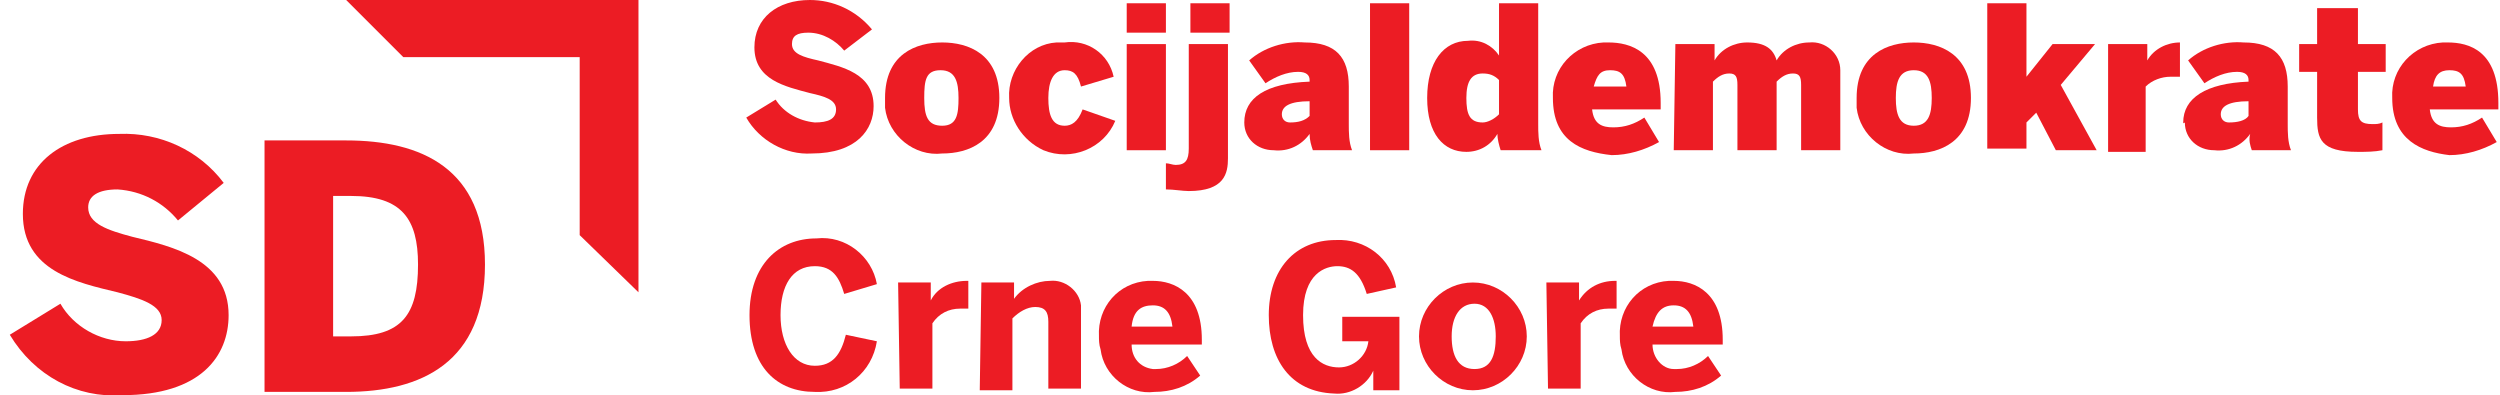
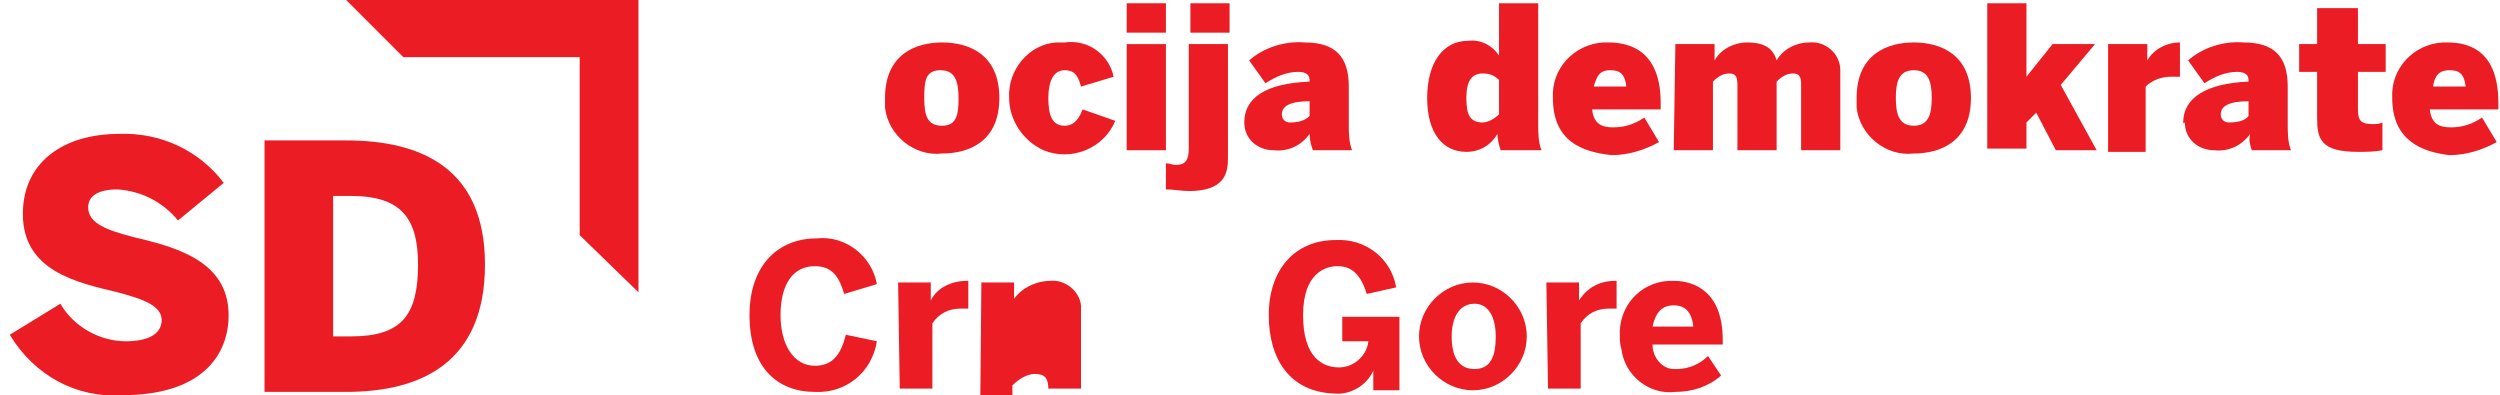
<svg xmlns="http://www.w3.org/2000/svg" version="1.1" id="Layer_1" x="0px" y="0px" viewBox="0 0 153.1 24.2" style="enable-background:new 0 0 153.1 24.2;" xml:space="preserve">
  <style type="text/css">
	.st0{fill:#EC1C24;}
</style>
  <polygon class="st0" points="21.2,0 24.7,3.5 35.5,3.5 35.5,14.4 39.1,17.9 39.1,0 " />
  <path class="st0" d="M0.6,20.5l3.1-1.9c0.8,1.4,2.4,2.3,4,2.3c1.3,0,2.2-0.4,2.2-1.3s-1.2-1.3-2.7-1.7c-2.5-0.6-5.8-1.3-5.8-4.8  c0-3.1,2.4-4.9,5.9-4.9c2.5-0.1,4.9,1,6.4,3l-2.8,2.3c-0.9-1.1-2.2-1.8-3.7-1.9c-1.2,0-1.8,0.4-1.8,1.1c0,1,1.2,1.4,2.7,1.8  c2.5,0.6,5.9,1.4,5.9,4.8c0,2.5-1.7,4.9-6.5,4.9C4.7,24.4,2.1,23,0.6,20.5z" />
  <path class="st0" d="M16.2,8.6h5c4.6,0,8.5,1.7,8.5,7.6c0,6-3.9,7.8-8.5,7.8h-5V8.6z M21.5,20.6c3.1,0,4.1-1.3,4.1-4.4  c0-2.8-1-4.2-4.1-4.2h-1.1v8.6H21.5z" />
-   <path class="st0" d="M45.7,7.2l1.8-1.1c0.5,0.8,1.4,1.3,2.4,1.4c0.8,0,1.3-0.2,1.3-0.8s-0.7-0.8-1.6-1c-1.5-0.4-3.4-0.8-3.4-2.8  c0-1.8,1.4-2.9,3.4-2.9C51,0,52.4,0.6,53.4,1.8l-1.7,1.3C51.2,2.5,50.4,2,49.5,2c-0.7,0-1,0.2-1,0.7c0,0.6,0.7,0.8,1.6,1  c1.5,0.4,3.4,0.8,3.4,2.8c0,1.4-1,2.9-3.8,2.9C48.1,9.5,46.5,8.6,45.7,7.2z" />
  <path class="st0" d="M54.2,6c0-2.7,1.9-3.4,3.5-3.4s3.5,0.7,3.5,3.4s-1.9,3.4-3.5,3.4c-1.7,0.2-3.3-1.1-3.5-2.8  C54.2,6.4,54.2,6.1,54.2,6z M58.7,6c0-1-0.2-1.7-1.1-1.7S56.6,4.9,56.6,6s0.2,1.7,1.1,1.7S58.7,7,58.7,6L58.7,6z" />
  <path class="st0" d="M61.8,6c-0.1-1.7,1.2-3.3,2.9-3.4c0.2,0,0.3,0,0.5,0c1.4-0.2,2.7,0.7,3,2.1l-2,0.6c-0.2-0.8-0.5-1-1-1  c-0.7,0-1,0.7-1,1.7s0.2,1.7,1,1.7c0.4,0,0.8-0.2,1.1-1l2,0.7c-0.7,1.7-2.7,2.5-4.4,1.8C62.6,8.6,61.8,7.3,61.8,6L61.8,6z" />
  <path class="st0" d="M69,0.2h2.4V2H69V0.2z M69,2.7h2.4v6.5H69V2.7z" />
  <path class="st0" d="M71.4,11.6V10c0.2,0,0.4,0.1,0.6,0.1c0.6,0,0.8-0.3,0.8-1V2.7h2.4v7c0,0.9-0.2,2-2.4,2  C72.4,11.7,71.9,11.6,71.4,11.6z M72.9,0.2h2.4V2h-2.4L72.9,0.2z" />
  <path class="st0" d="M76.2,7.5c0-1.5,1.3-2.4,4-2.5V4.9c0-0.3-0.2-0.5-0.7-0.5c-0.7,0-1.4,0.3-2,0.7l-1-1.4c0.9-0.8,2.2-1.2,3.4-1.1  c1.9,0,2.7,0.9,2.7,2.7v2.3c0,0.5,0,1.1,0.2,1.6h-2.4c-0.1-0.3-0.2-0.6-0.2-1c-0.5,0.7-1.3,1.1-2.2,1c-1,0-1.8-0.7-1.8-1.7  C76.2,7.6,76.2,7.5,76.2,7.5z M80.2,7.1V6.2c-1.2,0-1.7,0.3-1.7,0.8c0,0.3,0.2,0.5,0.5,0.5C79.5,7.5,79.9,7.4,80.2,7.1L80.2,7.1z" />
-   <path class="st0" d="M83.9,0.2h2.4v9h-2.4V0.2z" />
  <path class="st0" d="M87.4,6c0-2.2,1-3.5,2.5-3.5c0.8-0.1,1.5,0.3,1.9,0.9V0.2h2.4v7.4c0,0.5,0,1.1,0.2,1.6h-2.5  c-0.1-0.3-0.2-0.7-0.2-1c-0.4,0.7-1.1,1.1-1.9,1.1C88.4,9.3,87.4,8.2,87.4,6z M91.8,7V4.9c-0.3-0.3-0.6-0.4-1-0.4  c-0.7,0-1,0.5-1,1.5s0.2,1.5,1,1.5C91.1,7.5,91.5,7.3,91.8,7L91.8,7z" />
  <path class="st0" d="M95.1,6c-0.1-1.8,1.3-3.3,3.1-3.4c0.1,0,0.2,0,0.3,0c1.3,0,3.2,0.5,3.2,3.7v0.4h-4.2c0.1,0.9,0.6,1.1,1.3,1.1  c0.7,0,1.3-0.2,1.9-0.6l0.9,1.5c-0.9,0.5-1.9,0.8-2.9,0.8C96.8,9.3,95.1,8.6,95.1,6z M99.6,5.3c-0.1-0.8-0.4-1-1-1s-0.8,0.3-1,1  H99.6z" />
  <path class="st0" d="M102.6,2.7h2.4v1c0.4-0.7,1.2-1.1,2-1.1c1.1,0,1.6,0.4,1.8,1.1c0.4-0.7,1.2-1.1,2-1.1c1-0.1,1.9,0.7,1.9,1.7  c0,0.1,0,0.2,0,0.3v4.6h-2.4v-4c0-0.5-0.1-0.7-0.5-0.7c-0.4,0-0.7,0.2-1,0.5v4.2h-2.4v-4c0-0.5-0.1-0.7-0.5-0.7  c-0.4,0-0.7,0.2-1,0.5v4.2h-2.4L102.6,2.7z" />
  <path class="st0" d="M113.7,6c0-2.7,1.9-3.4,3.5-3.4c1.6,0,3.5,0.7,3.5,3.4s-1.9,3.4-3.5,3.4c-1.7,0.2-3.3-1.1-3.5-2.8  C113.7,6.4,113.7,6.1,113.7,6z M118.3,6c0-1-0.2-1.7-1.1-1.7s-1.1,0.7-1.1,1.7s0.2,1.7,1.1,1.7C118.1,7.7,118.3,7,118.3,6L118.3,6z" />
  <path class="st0" d="M121.7,0.2h2.4v4.5l1.6-2h2.6l-2.1,2.5l2.2,4h-2.5l-1.2-2.3l-0.6,0.6v1.6h-2.4V0.2z" />
  <path class="st0" d="M129.1,2.7h2.4v1l0,0c0.4-0.7,1.2-1.1,2-1.1l0,0v2.1c-0.1,0-0.4,0-0.6,0c-0.5,0-1.1,0.2-1.5,0.6v4h-2.3V2.7z" />
  <path class="st0" d="M133.7,7.5c0-1.5,1.4-2.4,4-2.5V4.9c0-0.3-0.2-0.5-0.7-0.5c-0.7,0-1.4,0.3-2,0.7l-1-1.4  c0.9-0.8,2.2-1.2,3.4-1.1c1.9,0,2.7,0.9,2.7,2.7v2.3c0,0.5,0,1.1,0.2,1.6h-2.4c-0.1-0.3-0.2-0.6-0.1-1c-0.5,0.7-1.3,1.1-2.2,1  c-1,0-1.8-0.7-1.8-1.7C133.7,7.6,133.7,7.5,133.7,7.5z M137.7,7.1V6.2c-1.2,0-1.7,0.3-1.7,0.8c0,0.3,0.2,0.5,0.5,0.5  C137,7.5,137.5,7.4,137.7,7.1L137.7,7.1z" />
  <path class="st0" d="M141.9,7.2V4.4h-1.1V2.7h1.1V0.5h2.5v2.2h1.7v1.7h-1.7v2.3c0,0.7,0.2,0.9,0.9,0.9c0.2,0,0.4,0,0.6-0.1v1.7  c-0.5,0.1-1,0.1-1.5,0.1C142.1,9.3,141.9,8.5,141.9,7.2z" />
  <path class="st0" d="M146.5,6c-0.1-1.8,1.3-3.3,3.1-3.4c0.1,0,0.2,0,0.3,0c1.3,0,3.1,0.5,3.1,3.7v0.4h-4.2c0.1,0.9,0.6,1.1,1.3,1.1  c0.7,0,1.3-0.2,1.9-0.6l0.9,1.5c-0.9,0.5-1.9,0.8-2.9,0.8C148.3,9.3,146.5,8.6,146.5,6z M151,5.3c-0.1-0.8-0.4-1-1-1s-0.9,0.3-1,1  H151z" />
  <path class="st0" d="M45.9,19.3c0-3.1,1.8-4.7,4.1-4.7c1.8-0.2,3.4,1.1,3.7,2.8L51.7,18c-0.3-1-0.7-1.7-1.8-1.7  c-1.4,0-2.1,1.2-2.1,3s0.8,3.1,2.1,3.1c1.1,0,1.6-0.7,1.9-1.9l1.9,0.4c-0.3,1.9-1.9,3.2-3.8,3.1C47.6,24,45.9,22.5,45.9,19.3z" />
  <path class="st0" d="M55,17.3h2v1.1l0,0c0.4-0.8,1.3-1.2,2.2-1.2h0.1v1.7h-0.5c-0.7,0-1.3,0.3-1.7,0.9v4h-2L55,17.3z" />
-   <path class="st0" d="M60.1,17.3h2v1c0.5-0.7,1.4-1.1,2.2-1.1c0.9-0.1,1.8,0.6,1.9,1.5c0,0.1,0,0.3,0,0.4v4.7h-2v-4.1  c0-0.6-0.2-0.9-0.8-0.9c-0.5,0-1,0.3-1.4,0.7v4.4h-2L60.1,17.3z" />
-   <path class="st0" d="M67.3,20.6c-0.1-1.8,1.2-3.3,3-3.4c0.1,0,0.2,0,0.3,0c1.3,0,3,0.7,3,3.6v0.3h-4.3c0,0.8,0.5,1.4,1.3,1.5  c0.1,0,0.1,0,0.2,0c0.7,0,1.4-0.3,1.9-0.8l0.8,1.2c-0.8,0.7-1.8,1-2.8,1c-1.6,0.2-3.1-1-3.3-2.6C67.3,21.1,67.3,20.8,67.3,20.6z   M71.8,20c-0.1-0.9-0.5-1.3-1.2-1.3S69.4,19,69.3,20H71.8z" />
+   <path class="st0" d="M60.1,17.3h2v1c0.5-0.7,1.4-1.1,2.2-1.1c0.9-0.1,1.8,0.6,1.9,1.5c0,0.1,0,0.3,0,0.4v4.7h-2c0-0.6-0.2-0.9-0.8-0.9c-0.5,0-1,0.3-1.4,0.7v4.4h-2L60.1,17.3z" />
  <path class="st0" d="M77.7,19.3c0-2.8,1.6-4.6,4.1-4.6c1.8-0.1,3.4,1.1,3.7,2.9L83.7,18c-0.4-1.3-1-1.7-1.8-1.7  c-0.7,0-2.1,0.4-2.1,3s1.2,3.2,2.2,3.2c0.9,0,1.7-0.7,1.8-1.6h-1.6v-1.5h3.5v4.5h-1.6v-1.2l0,0c-0.4,0.9-1.4,1.5-2.4,1.4  C79,24,77.7,22,77.7,19.3z" />
  <path class="st0" d="M86.9,20.6c0-1.8,1.5-3.3,3.3-3.3s3.3,1.5,3.3,3.3c0,0,0,0,0,0c0,1.8-1.5,3.3-3.3,3.3S86.9,22.4,86.9,20.6  C86.9,20.6,86.9,20.6,86.9,20.6z M91.6,20.6c0-1.1-0.4-2-1.3-2s-1.4,0.8-1.4,2s0.4,2,1.4,2S91.6,21.8,91.6,20.6L91.6,20.6z" />
  <path class="st0" d="M94.7,17.3h2v1.1l0,0c0.5-0.8,1.3-1.2,2.2-1.2h0.1v1.7h-0.5c-0.7,0-1.3,0.3-1.7,0.9v4h-2L94.7,17.3z" />
  <path class="st0" d="M99.2,20.6c-0.1-1.8,1.2-3.3,3-3.4c0.1,0,0.2,0,0.3,0c1.3,0,3,0.7,3,3.6v0.3h-4.3c0,0.8,0.6,1.5,1.3,1.5  c0.1,0,0.1,0,0.2,0c0.7,0,1.4-0.3,1.9-0.8l0.8,1.2c-0.8,0.7-1.8,1-2.8,1c-1.6,0.2-3.1-1-3.3-2.6C99.2,21.1,99.2,20.8,99.2,20.6z   M103.7,20c-0.1-0.9-0.5-1.3-1.2-1.3s-1.1,0.4-1.3,1.3H103.7z" />
</svg>